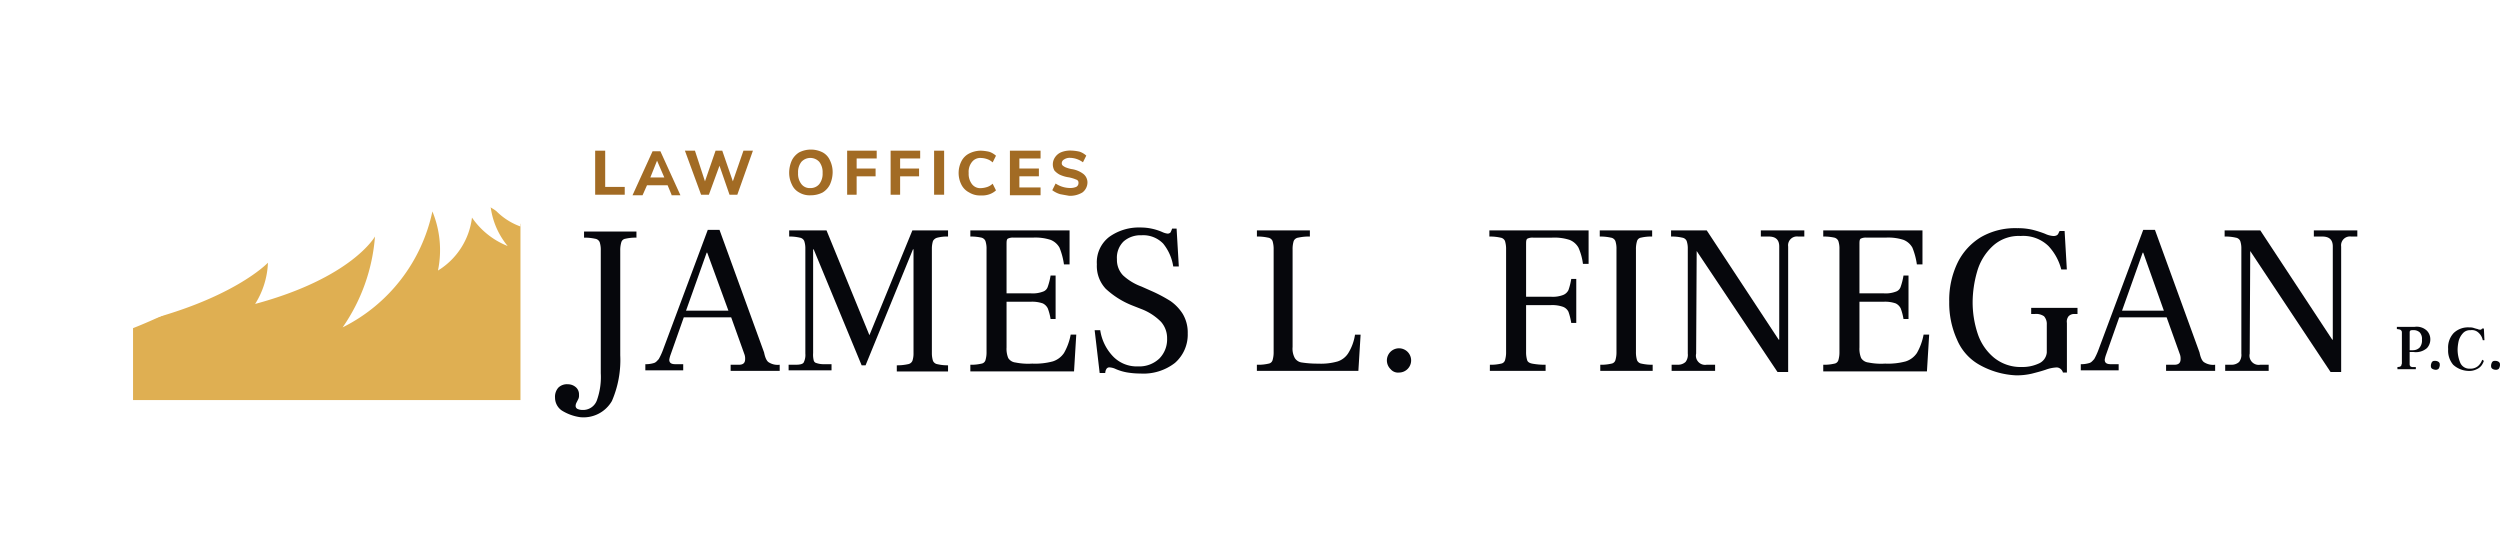
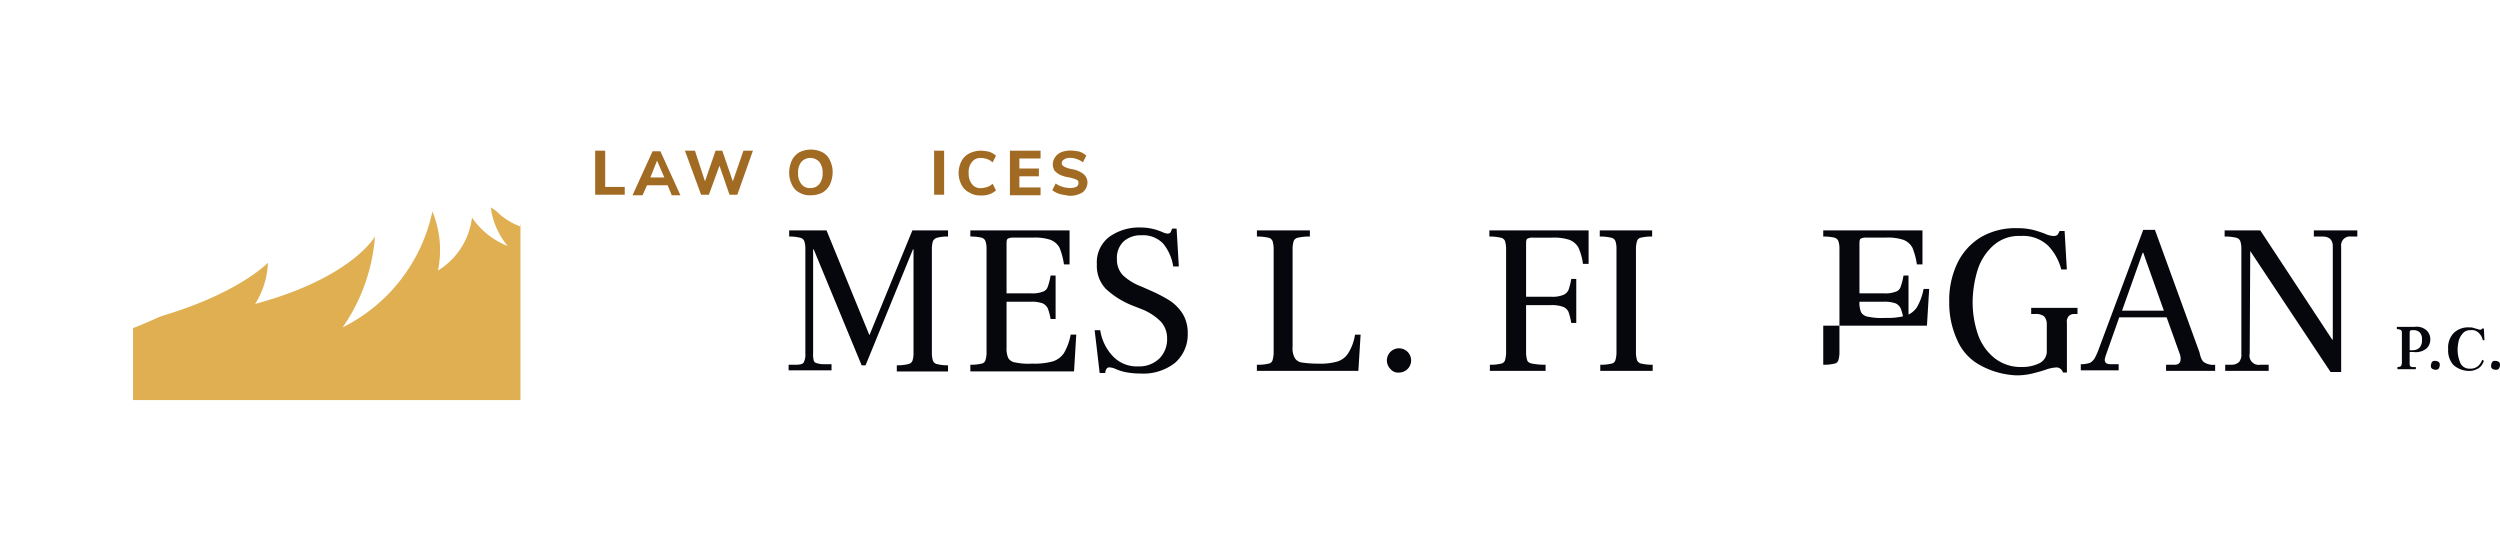
<svg xmlns="http://www.w3.org/2000/svg" width="253.686" height="54.096" viewBox="0 0 253.686 54.096">
  <defs>
    <filter id="Path_635" x="0" y="0" width="66.314" height="54.096" filterUnits="userSpaceOnUse">
      <feOffset dy="2" input="SourceAlpha" />
      <feGaussianBlur stdDeviation="4.5" result="blur" />
      <feFlood flood-opacity="0.251" />
      <feComposite operator="in" in2="blur" />
      <feComposite in="SourceGraphic" />
    </filter>
  </defs>
  <g id="logo" transform="translate(13.5 10.878)">
    <g transform="matrix(1, 0, 0, 1, -13.5, -10.88)" filter="url(#Path_635)">
      <path id="Path_635-2" data-name="Path 635" d="M0,20.9S18.045,14.054,27.152,1.1a41.256,41.256,0,0,0,12.162,9.221V28.2H0Z" transform="translate(13.5 10.4)" fill="#dfaf52" />
    </g>
    <path id="Path_636" data-name="Path 636" d="M0,19.8S18.045,12.954,27.152,0A41.256,41.256,0,0,0,39.314,9.221v2.885A6.6,6.6,0,0,1,36.26,9.843a7.773,7.773,0,0,0,1.754,4.243,7.948,7.948,0,0,1-3.62-2.885,7.331,7.331,0,0,1-3.451,5.374,10.3,10.3,0,0,0-.566-6,17.087,17.087,0,0,1-9.107,11.766,18.61,18.61,0,0,0,3.281-9.221s-2.319,4.186-12.162,6.845a8.437,8.437,0,0,0,1.3-4.186S10.126,19.572.057,21.948V19.8Z" fill="#fff" />
    <g id="Group_232" data-name="Group 232" transform="translate(42.822 12.219)">
-       <path id="Path_637" data-name="Path 637" d="M76.379,40.458a1.585,1.585,0,0,1-.679-1.3,1.383,1.383,0,0,1,.339-1.018A1.244,1.244,0,0,1,77,37.8a1.226,1.226,0,0,1,.792.283.949.949,0,0,1,.339.792.839.839,0,0,1-.057.4l-.17.339a.8.8,0,0,0-.113.339.342.342,0,0,0,.17.339,1.13,1.13,0,0,0,.509.113,1.483,1.483,0,0,0,1.471-.962,7,7,0,0,0,.4-2.772V24.223a2.484,2.484,0,0,0-.113-.849.587.587,0,0,0-.453-.339,4.952,4.952,0,0,0-1.131-.113V22.3h5.317v.622a4.574,4.574,0,0,0-1.131.113.5.5,0,0,0-.4.339,2.756,2.756,0,0,0-.113.849V34.858A10.447,10.447,0,0,1,81.47,39.5a3.32,3.32,0,0,1-3.224,1.64A4.781,4.781,0,0,1,76.379,40.458Z" transform="translate(-75.7 -21.904)" fill="#06070c" />
-       <path id="Path_638" data-name="Path 638" d="M104.458,35.463a1.682,1.682,0,0,0,1.075.226v.622h-4.978v-.622h.849c.4,0,.622-.17.622-.566a1.246,1.246,0,0,0-.057-.453l-1.358-3.79H95.8l-1.358,3.847a2.544,2.544,0,0,0-.113.453c0,.339.226.453.622.453h.792v.622H91.9v-.622a2.756,2.756,0,0,0,.849-.113c.226-.057.339-.226.509-.4a6.366,6.366,0,0,0,.4-.849L98.236,22h1.188l4.525,12.445Q104.119,35.293,104.458,35.463ZM100.329,30.2l-2.15-5.883h-.057L96.029,30.2Z" transform="translate(-82.736 -21.774)" fill="#06070c" />
      <path id="Path_639" data-name="Path 639" d="M117.657,35.733h.622c.453,0,.735-.057.849-.226a1.688,1.688,0,0,0,.17-.905V23.967a2.343,2.343,0,0,0-.113-.792.587.587,0,0,0-.453-.339,4.386,4.386,0,0,0-1.075-.113V22.1h3.79L125.8,32.735h0L130.158,22.1h3.62v.622a4.036,4.036,0,0,0-1.075.113.7.7,0,0,0-.453.339,2.622,2.622,0,0,0-.113.792V34.545a2.623,2.623,0,0,0,.113.792.587.587,0,0,0,.453.339,4.386,4.386,0,0,0,1.075.113v.622h-5.2v-.622a4.952,4.952,0,0,0,1.131-.113.587.587,0,0,0,.453-.339,2.343,2.343,0,0,0,.113-.792V24.023h-.057l-4.808,11.766h-.4l-4.865-11.766h-.057V34.545a2.349,2.349,0,0,0,.057.735.363.363,0,0,0,.283.283,2.216,2.216,0,0,0,.735.113h.792V36.3H117.6v-.566Z" transform="translate(-93.898 -21.817)" fill="#06070c" />
      <path id="Path_640" data-name="Path 640" d="M150.2,35.733a4.574,4.574,0,0,0,1.131-.113.5.5,0,0,0,.4-.339,2.756,2.756,0,0,0,.113-.849V24.023a2.485,2.485,0,0,0-.113-.849.6.6,0,0,0-.4-.339,4.952,4.952,0,0,0-1.131-.113V22.1h10.069v3.451H159.7a7.134,7.134,0,0,0-.453-1.7,1.792,1.792,0,0,0-.905-.792,5.023,5.023,0,0,0-1.81-.226h-1.923a1.152,1.152,0,0,0-.622.113c-.113.113-.113.283-.113.622v4.921h2.489a2.913,2.913,0,0,0,1.188-.17.761.761,0,0,0,.509-.509,6.413,6.413,0,0,0,.283-1.131h.509v4.412h-.509a5.537,5.537,0,0,0-.283-1.075,1.11,1.11,0,0,0-.509-.509,3.3,3.3,0,0,0-1.188-.17h-2.489v4.639a2.481,2.481,0,0,0,.17,1.075.987.987,0,0,0,.735.453,6.514,6.514,0,0,0,1.7.113,6.908,6.908,0,0,0,2.093-.226,2.163,2.163,0,0,0,1.131-.849,5.892,5.892,0,0,0,.679-1.867h.566l-.226,3.733H150.2Z" transform="translate(-108.057 -21.817)" fill="#06070c" />
      <path id="Path_641" data-name="Path 641" d="M172.5,32.008h.566a4.879,4.879,0,0,0,1.244,2.6,3.334,3.334,0,0,0,2.6,1.075,2.951,2.951,0,0,0,2.15-.792,2.77,2.77,0,0,0,.792-2.036,2.5,2.5,0,0,0-.622-1.7,5.611,5.611,0,0,0-1.867-1.244l-1.018-.4a8.628,8.628,0,0,1-2.715-1.7,3.376,3.376,0,0,1-.905-2.489,3.244,3.244,0,0,1,1.244-2.772,5.147,5.147,0,0,1,3.168-.962,5.484,5.484,0,0,1,2.206.453,1.844,1.844,0,0,0,.566.17.432.432,0,0,0,.283-.113,2.756,2.756,0,0,0,.17-.4h.453l.226,3.847h-.566a4.853,4.853,0,0,0-1.018-2.319,2.815,2.815,0,0,0-2.206-.849,2.6,2.6,0,0,0-1.81.622,2.306,2.306,0,0,0-.679,1.81,2.263,2.263,0,0,0,.622,1.64,5.583,5.583,0,0,0,1.867,1.131l1.018.453a14.858,14.858,0,0,1,1.923,1.018,4.548,4.548,0,0,1,1.244,1.3,3.681,3.681,0,0,1,.509,1.98,3.81,3.81,0,0,1-1.3,3,5.2,5.2,0,0,1-3.507,1.075,8.122,8.122,0,0,1-1.358-.113,5.051,5.051,0,0,1-1.131-.339,1.717,1.717,0,0,0-.622-.17.342.342,0,0,0-.339.17.818.818,0,0,0-.113.4h-.566Z" transform="translate(-117.743 -21.6)" fill="#06070c" />
      <path id="Path_642" data-name="Path 642" d="M201.657,35.733a4.574,4.574,0,0,0,1.131-.113.5.5,0,0,0,.4-.339,2.756,2.756,0,0,0,.113-.849V24.023a2.756,2.756,0,0,0-.113-.849.587.587,0,0,0-.453-.339,4.951,4.951,0,0,0-1.131-.113V22.1h5.374v.622a5.148,5.148,0,0,0-1.188.113.587.587,0,0,0-.453.339,2.756,2.756,0,0,0-.113.849v9.9a1.993,1.993,0,0,0,.226,1.131.987.987,0,0,0,.735.453,10.446,10.446,0,0,0,1.64.113,6.116,6.116,0,0,0,1.98-.226,2.026,2.026,0,0,0,1.075-.849,4.983,4.983,0,0,0,.679-1.867h.566l-.226,3.677H201.6v-.622Z" transform="translate(-130.381 -21.817)" fill="#06070c" />
      <path id="Path_643" data-name="Path 643" d="M225.339,45.436a1.23,1.23,0,1,1,.848.339A.971.971,0,0,1,225.339,45.436Z" transform="translate(-140.545 -31.068)" fill="#06070c" />
      <path id="Path_644" data-name="Path 644" d="M243.357,35.733a4.574,4.574,0,0,0,1.131-.113.5.5,0,0,0,.4-.339,2.755,2.755,0,0,0,.113-.849V24.023a2.756,2.756,0,0,0-.113-.849.587.587,0,0,0-.453-.339,4.952,4.952,0,0,0-1.131-.113V22.1h10.069v3.394H252.8a5.913,5.913,0,0,0-.453-1.64,1.792,1.792,0,0,0-.905-.792,5.024,5.024,0,0,0-1.81-.226h-1.867a1.152,1.152,0,0,0-.622.113c-.113.113-.113.283-.113.622v5.261h2.546a2.912,2.912,0,0,0,1.188-.17,1.012,1.012,0,0,0,.566-.509,6.417,6.417,0,0,0,.283-1.131h.509V31.49h-.509a6.417,6.417,0,0,0-.283-1.131,1.012,1.012,0,0,0-.566-.509,3.3,3.3,0,0,0-1.188-.17h-2.546v4.752a2.757,2.757,0,0,0,.113.849q.085.255.509.339a7.086,7.086,0,0,0,1.358.113v.622h-5.657Z" transform="translate(-148.493 -21.817)" fill="#06070c" />
      <path id="Path_645" data-name="Path 645" d="M263.157,35.733a4.573,4.573,0,0,0,1.131-.113.5.5,0,0,0,.4-.339,2.755,2.755,0,0,0,.113-.849V24.023a2.483,2.483,0,0,0-.113-.849.587.587,0,0,0-.453-.339,4.951,4.951,0,0,0-1.131-.113V22.1h5.317v.622a4.574,4.574,0,0,0-1.131.113.5.5,0,0,0-.4.339,2.755,2.755,0,0,0-.113.849V34.432a2.755,2.755,0,0,0,.113.849.587.587,0,0,0,.453.339,4.953,4.953,0,0,0,1.131.113v.622h-5.317Z" transform="translate(-157.092 -21.817)" fill="#06070c" />
-       <path id="Path_646" data-name="Path 646" d="M278.5,24.193h0L278.445,34.6a.934.934,0,0,0,1.075,1.131h.849v.622h-4.412v-.622h.622a1.119,1.119,0,0,0,.792-.283,1.174,1.174,0,0,0,.226-.849V23.967a2.342,2.342,0,0,0-.113-.792.587.587,0,0,0-.453-.339,4.573,4.573,0,0,0-1.131-.113V22.1h3.62l7.3,11.087h.057V23.74c0-.679-.339-1.018-1.075-1.018h-.792V22.1h4.412v.622H288.8a.9.9,0,0,0-1.018,1.018V36.468H286.7Z" transform="translate(-162.652 -21.817)" fill="#06070c" />
-       <path id="Path_647" data-name="Path 647" d="M303.2,35.733a4.573,4.573,0,0,0,1.131-.113.5.5,0,0,0,.4-.339,2.755,2.755,0,0,0,.113-.849V24.023a2.484,2.484,0,0,0-.113-.849.6.6,0,0,0-.4-.339,4.951,4.951,0,0,0-1.131-.113V22.1h10.069v3.451H312.7a7.133,7.133,0,0,0-.453-1.7,1.792,1.792,0,0,0-.905-.792,5.024,5.024,0,0,0-1.81-.226h-1.923a1.152,1.152,0,0,0-.622.113c-.113.113-.113.283-.113.622v4.921h2.489a2.913,2.913,0,0,0,1.188-.17.761.761,0,0,0,.509-.509,6.416,6.416,0,0,0,.283-1.131h.509v4.412h-.509a5.539,5.539,0,0,0-.283-1.075,1.11,1.11,0,0,0-.509-.509,3.305,3.305,0,0,0-1.188-.17h-2.489v4.639a2.481,2.481,0,0,0,.17,1.075.987.987,0,0,0,.735.453,6.514,6.514,0,0,0,1.7.113,6.907,6.907,0,0,0,2.093-.226,2.163,2.163,0,0,0,1.131-.849,5.892,5.892,0,0,0,.679-1.867h.566l-.226,3.733H303.2Z" transform="translate(-174.509 -21.817)" fill="#06070c" />
+       <path id="Path_647" data-name="Path 647" d="M303.2,35.733a4.573,4.573,0,0,0,1.131-.113.5.5,0,0,0,.4-.339,2.755,2.755,0,0,0,.113-.849V24.023a2.484,2.484,0,0,0-.113-.849.6.6,0,0,0-.4-.339,4.951,4.951,0,0,0-1.131-.113V22.1h10.069v3.451H312.7a7.133,7.133,0,0,0-.453-1.7,1.792,1.792,0,0,0-.905-.792,5.024,5.024,0,0,0-1.81-.226h-1.923a1.152,1.152,0,0,0-.622.113c-.113.113-.113.283-.113.622v4.921h2.489a2.913,2.913,0,0,0,1.188-.17.761.761,0,0,0,.509-.509,6.416,6.416,0,0,0,.283-1.131h.509v4.412h-.509a5.539,5.539,0,0,0-.283-1.075,1.11,1.11,0,0,0-.509-.509,3.305,3.305,0,0,0-1.188-.17h-2.489a2.481,2.481,0,0,0,.17,1.075.987.987,0,0,0,.735.453,6.514,6.514,0,0,0,1.7.113,6.907,6.907,0,0,0,2.093-.226,2.163,2.163,0,0,0,1.131-.849,5.892,5.892,0,0,0,.679-1.867h.566l-.226,3.733H303.2Z" transform="translate(-174.509 -21.817)" fill="#06070c" />
      <path id="Path_648" data-name="Path 648" d="M328.855,35.559a5.252,5.252,0,0,1-2.263-2.546,8.971,8.971,0,0,1-.792-3.847,8.693,8.693,0,0,1,.848-3.96,6.235,6.235,0,0,1,2.376-2.6A6.956,6.956,0,0,1,332.7,21.7a6.467,6.467,0,0,1,1.584.17,10.554,10.554,0,0,1,1.244.4,2.333,2.333,0,0,0,.849.226c.283,0,.453-.113.509-.283l.113-.226h.509l.226,3.9h-.566a5.449,5.449,0,0,0-1.3-2.376,3.68,3.68,0,0,0-2.828-1.018,3.883,3.883,0,0,0-2.885,1.075,5.605,5.605,0,0,0-1.527,2.546,11.412,11.412,0,0,0-.453,3.055,10.129,10.129,0,0,0,.509,3.224,5.319,5.319,0,0,0,1.64,2.432,4.278,4.278,0,0,0,2.828.962,3.95,3.95,0,0,0,1.7-.339,1.353,1.353,0,0,0,.848-1.131V31.486a1.171,1.171,0,0,0-.283-.849,1.415,1.415,0,0,0-.962-.226h-.339v-.622h4.7v.622h-.283a.772.772,0,0,0-.622.226.881.881,0,0,0-.17.679v5.035h-.4a.721.721,0,0,0-.283-.4.609.609,0,0,0-.453-.113,3.684,3.684,0,0,0-1.018.226c-.509.17-.962.283-1.414.4a6.8,6.8,0,0,1-1.584.17A8.335,8.335,0,0,1,328.855,35.559Z" transform="translate(-184.325 -21.643)" fill="#06070c" />
      <path id="Path_649" data-name="Path 649" d="M361.958,35.463a1.682,1.682,0,0,0,1.075.226v.622h-4.978v-.622h.849c.4,0,.622-.17.622-.566a1.246,1.246,0,0,0-.057-.453l-1.358-3.79H353.3l-1.358,3.847a2.544,2.544,0,0,0-.113.453c0,.339.226.453.622.453h.792v.622H349.4v-.622a2.756,2.756,0,0,0,.849-.113c.226-.057.339-.226.509-.4a6.373,6.373,0,0,0,.4-.849L355.736,22h1.188l4.525,12.445Q361.619,35.293,361.958,35.463ZM357.829,30.2l-2.093-5.883h-.057L353.586,30.2Z" transform="translate(-194.575 -21.774)" fill="#06070c" />
      <path id="Path_650" data-name="Path 650" d="M377.8,24.193h0L377.746,34.6a.934.934,0,0,0,1.075,1.131h.849v.622h-4.412v-.622h.622a1.119,1.119,0,0,0,.792-.283,1.174,1.174,0,0,0,.226-.849V23.967a2.344,2.344,0,0,0-.113-.792.587.587,0,0,0-.453-.339,4.574,4.574,0,0,0-1.131-.113V22.1h3.62l7.3,11.087h.056V23.74c0-.679-.339-1.018-1.075-1.018h-.848V22.1h4.412v.622h-.622a.9.9,0,0,0-1.018,1.018V36.468h-1.075Z" transform="translate(-205.78 -21.817)" fill="#06070c" />
    </g>
    <g id="Group_233" data-name="Group 233" transform="translate(229.721 22.288)">
      <path id="Path_651" data-name="Path 651" d="M406.1,43.473c.17,0,.283,0,.339-.057a.122.122,0,0,0,.113-.113c0-.057.057-.113.057-.226V40.022c0-.113,0-.17-.057-.226,0-.057-.057-.057-.113-.113a2,2,0,0,0-.339-.057V39.4h1.81a1.5,1.5,0,0,1,1.245.4,1.247,1.247,0,0,1,.339.849,1.285,1.285,0,0,1-.339.905,1.7,1.7,0,0,1-1.358.4h-.4v1.188c0,.113,0,.17.057.226,0,.057.057.057.17.113h.4V43.7h-1.867v-.226Zm1.64-1.7a.937.937,0,0,0,.679-.283,1.106,1.106,0,0,0,.226-.792.96.96,0,0,0-.226-.735.9.9,0,0,0-.679-.226c-.17,0-.226,0-.283.057a.208.208,0,0,0-.057.17v1.81h.339Z" transform="translate(-406.1 -39.4)" fill="#06070c" />
      <path id="Path_652" data-name="Path 652" d="M412.313,46.292c-.113-.113-.113-.17-.113-.339a.8.8,0,0,1,.113-.339c.113-.113.17-.113.339-.113a.607.607,0,0,1,.339.113c.113.113.113.17.113.339a.8.8,0,0,1-.113.339.416.416,0,0,1-.339.113A.8.8,0,0,1,412.313,46.292Z" transform="translate(-408.749 -42.049)" fill="#06070c" />
      <path id="Path_653" data-name="Path 653" d="M415.809,43.29a2.221,2.221,0,0,1-.509-1.584,2.148,2.148,0,0,1,.566-1.64,2.1,2.1,0,0,1,1.584-.566,1.245,1.245,0,0,1,.452.057,3.611,3.611,0,0,0,.4.113.428.428,0,0,0,.226.057h.113l.057-.057.057-.057h.17l.057,1.188h-.17a1.351,1.351,0,0,0-.4-.735.973.973,0,0,0-.848-.283.949.949,0,0,0-.792.339,1.863,1.863,0,0,0-.4.735,4.368,4.368,0,0,0-.113.849,3.493,3.493,0,0,0,.283,1.414,1,1,0,0,0,.962.566,1.171,1.171,0,0,0,.849-.283,1.465,1.465,0,0,0,.4-.622l.17.113a1.694,1.694,0,0,1-.226.453,1.232,1.232,0,0,1-.509.4,1.643,1.643,0,0,1-.792.17A2.412,2.412,0,0,1,415.809,43.29Z" transform="translate(-410.096 -39.443)" fill="#06070c" />
      <path id="Path_654" data-name="Path 654" d="M423.113,46.292c-.113-.113-.113-.17-.113-.339a.8.8,0,0,1,.113-.339c.113-.113.17-.113.339-.113a.606.606,0,0,1,.339.113c.113.113.113.17.113.339a.8.8,0,0,1-.113.339.416.416,0,0,1-.339.113A.607.607,0,0,1,423.113,46.292Z" transform="translate(-413.44 -42.049)" fill="#06070c" />
    </g>
    <g id="Group_234" data-name="Group 234" transform="translate(46.894 4.299)">
      <path id="Path_655" data-name="Path 655" d="M82.9,12.269V7.8h1.018v3.677H85.9v.792Z" transform="translate(-82.9 -7.687)" fill="#a26b24" />
      <path id="Path_656" data-name="Path 656" d="M93.56,12.312l-.4-.962H91.071l-.453,1.018H89.6L91.636,7.9h.792l2.036,4.469H93.56Zm-2.15-1.754h1.414l-.735-1.7Z" transform="translate(-85.81 -7.73)" fill="#a26b24" />
      <path id="Path_657" data-name="Path 657" d="M104.94,7.8h.962l-1.584,4.469h-.792l-1.018-2.942-1.075,2.942h-.792L99,7.8h1.018l1.018,3.111L102.111,7.8h.679l1.075,3.111Z" transform="translate(-89.893 -7.687)" fill="#a26b24" />
      <path id="Path_658" data-name="Path 658" d="M118.718,11.956a1.668,1.668,0,0,1-.735-.792,2.7,2.7,0,0,1-.283-1.244,3.083,3.083,0,0,1,.283-1.244,2,2,0,0,1,.735-.792,2.636,2.636,0,0,1,2.376,0,1.668,1.668,0,0,1,.735.792,2.7,2.7,0,0,1,.283,1.244,3.083,3.083,0,0,1-.283,1.244,2,2,0,0,1-.735.792,2.629,2.629,0,0,1-1.188.283A2.062,2.062,0,0,1,118.718,11.956Zm2.036-.849a1.689,1.689,0,0,0,.339-1.131,1.689,1.689,0,0,0-.339-1.131,1.232,1.232,0,0,0-1.81,0,1.689,1.689,0,0,0-.339,1.131,1.689,1.689,0,0,0,.339,1.131,1.055,1.055,0,0,0,.905.4A1.14,1.14,0,0,0,120.755,11.107Z" transform="translate(-98.014 -7.6)" fill="#a26b24" />
-       <path id="Path_659" data-name="Path 659" d="M128.1,12.269V7.8h3v.792h-2.036V9.61h1.923V10.4h-1.923v1.867Z" transform="translate(-102.531 -7.687)" fill="#a26b24" />
-       <path id="Path_660" data-name="Path 660" d="M135.9,12.269V7.8h3v.792h-2.036V9.61h1.923V10.4h-1.923v1.867Z" transform="translate(-105.919 -7.687)" fill="#a26b24" />
      <path id="Path_661" data-name="Path 661" d="M143.7,12.269V7.8h1.018v4.469H143.7Z" transform="translate(-109.307 -7.687)" fill="#a26b24" />
      <path id="Path_662" data-name="Path 662" d="M149.175,12.043a1.787,1.787,0,0,1-.792-.792,2.636,2.636,0,0,1,0-2.376,1.787,1.787,0,0,1,.792-.792,2.629,2.629,0,0,1,1.188-.283,4.366,4.366,0,0,1,.849.113,1.956,1.956,0,0,1,.679.4l-.339.679a1.507,1.507,0,0,0-.566-.339,2.034,2.034,0,0,0-.622-.113,1.055,1.055,0,0,0-.905.4,1.592,1.592,0,0,0-.339,1.131,1.689,1.689,0,0,0,.339,1.131,1.055,1.055,0,0,0,.905.4,2.406,2.406,0,0,0,.622-.113,1.507,1.507,0,0,0,.566-.339l.339.679a1.956,1.956,0,0,1-.679.4,2.2,2.2,0,0,1-.849.113A2.062,2.062,0,0,1,149.175,12.043Z" transform="translate(-111.218 -7.687)" fill="#a26b24" />
      <path id="Path_663" data-name="Path 663" d="M157.3,12.269V7.8h3.111v.792h-2.15V9.61h1.98V10.4h-1.98v1.131h2.15v.792H157.3Z" transform="translate(-115.214 -7.687)" fill="#a26b24" />
      <path id="Path_664" data-name="Path 664" d="M165.692,12.212a2.591,2.591,0,0,1-.792-.4l.339-.679a2.656,2.656,0,0,0,1.471.453,1.514,1.514,0,0,0,.622-.113.427.427,0,0,0,.226-.4.31.31,0,0,0-.226-.339,3.864,3.864,0,0,0-.735-.226,3.259,3.259,0,0,1-.962-.283,1.989,1.989,0,0,1-.509-.4,1.27,1.27,0,0,1,.057-1.358,1.383,1.383,0,0,1,.622-.509,2.438,2.438,0,0,1,.962-.17,4.4,4.4,0,0,1,.905.113,1.956,1.956,0,0,1,.679.4l-.339.679a2.266,2.266,0,0,0-1.3-.453,1.016,1.016,0,0,0-.622.17.427.427,0,0,0-.226.4.294.294,0,0,0,.113.226,1.237,1.237,0,0,0,.283.17,3.515,3.515,0,0,0,.566.17,2.57,2.57,0,0,1,1.244.509,1.106,1.106,0,0,1,.4.849,1.285,1.285,0,0,1-.509,1.018,2.413,2.413,0,0,1-1.358.339C166.314,12.325,165.975,12.269,165.692,12.212Z" transform="translate(-118.515 -7.687)" fill="#a26b24" />
    </g>
  </g>
</svg>